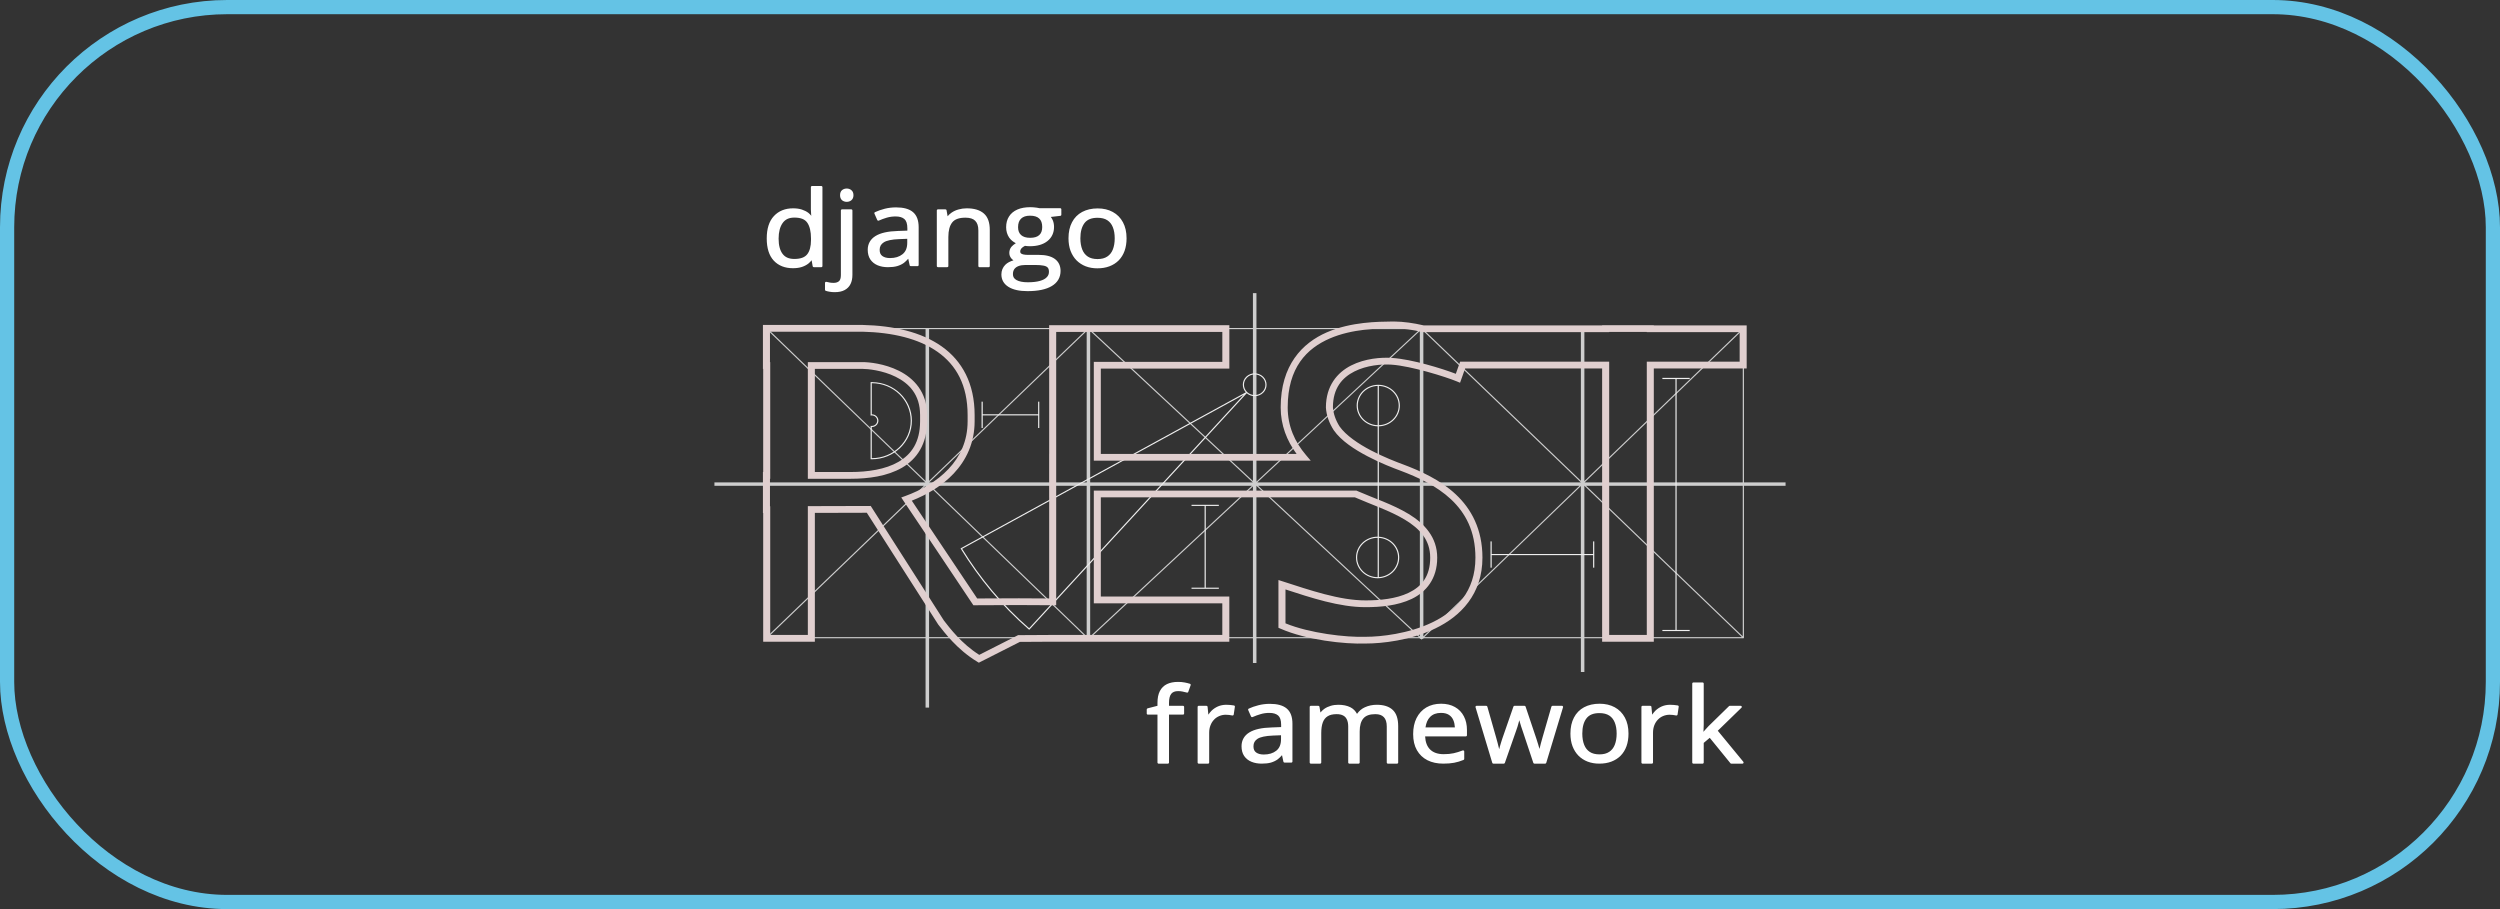
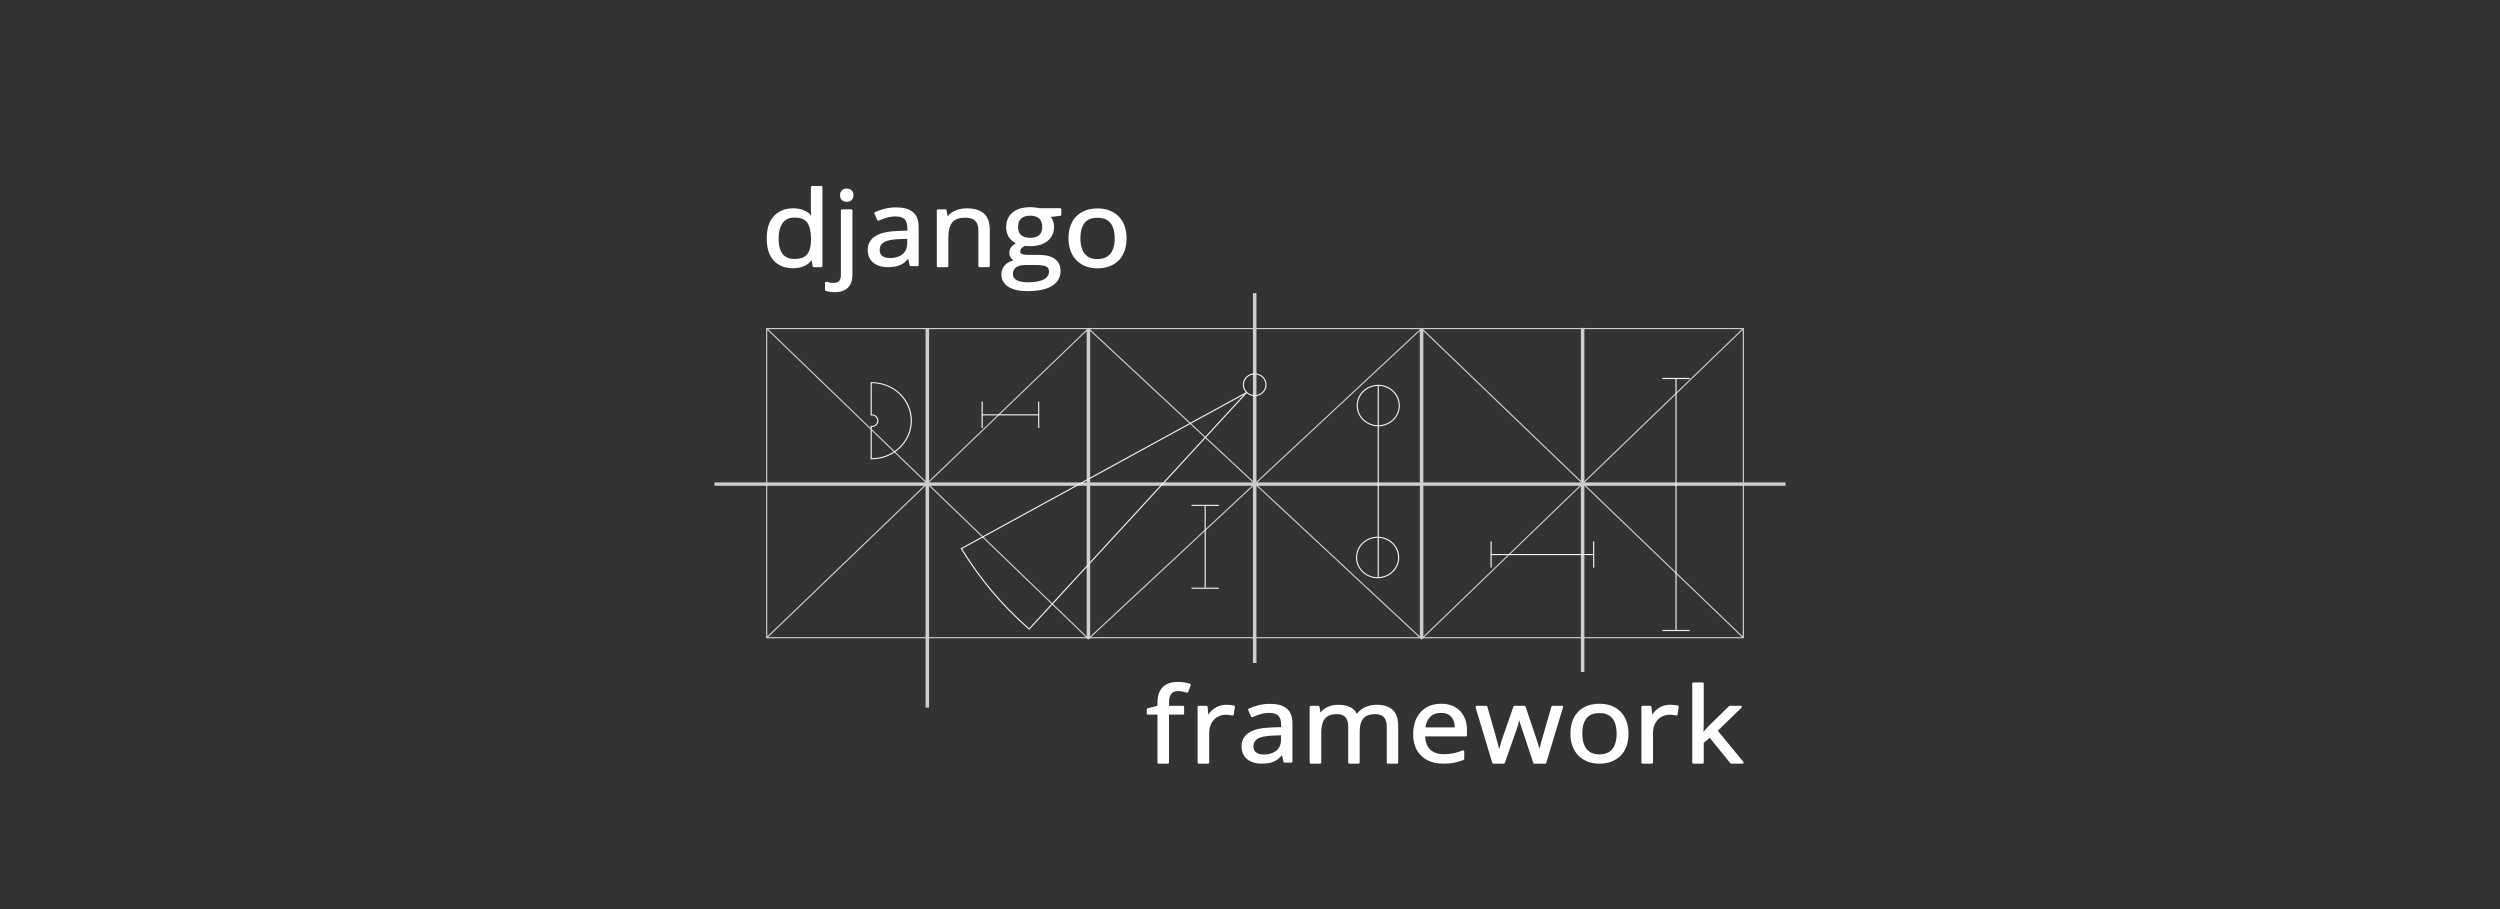
<svg xmlns="http://www.w3.org/2000/svg" width="88" height="32" viewBox="0 0 88 32" fill="none">
  <rect x="0" y="0" width="88" height="32" fill="#333333" stroke="none" />
-   <rect x="0.25" y="0.25" width="87.5" height="31.5" rx="7.75" stroke="#64C3E5" stroke-width="0.5" />
  <path d="M44.103 10.319V11.546H38.321L38.313 11.537L38.305 11.546H26.988C26.983 11.546 26.977 11.548 26.973 11.551C26.97 11.555 26.967 11.56 26.967 11.565V16.981H25.148V17.1H26.967V22.448C26.967 22.453 26.97 22.458 26.973 22.462C26.977 22.465 26.983 22.468 26.988 22.468H32.58V24.908H32.704V22.468H38.251V22.488H38.284L38.313 22.515L38.343 22.488H38.375V22.468H44.103V23.338H44.227V22.468H49.979V22.488H50.011L50.041 22.515L50.07 22.488H50.103V22.468H55.647V23.655H55.77V22.468H61.366C61.372 22.468 61.377 22.465 61.381 22.462C61.385 22.458 61.387 22.453 61.387 22.448V17.1H62.852V16.981H61.387V11.565C61.387 11.56 61.385 11.555 61.381 11.551C61.377 11.548 61.372 11.546 61.366 11.546H55.77V11.542H55.647V11.546H50.05L50.041 11.537L50.033 11.546H44.227V10.319H44.103ZM27.038 11.585H32.58V16.931L27.038 11.585ZM32.704 11.585H38.251V11.597L32.704 16.927V11.585ZM38.375 11.585H44.103V16.93L38.375 11.595V11.585ZM44.227 11.585H49.979V11.595L44.227 16.953V11.585ZM50.103 11.585H55.647V16.924L50.103 11.597V11.585ZM55.77 11.585H61.316L55.77 16.934V11.585ZM27.008 11.613L32.574 16.981H27.008V11.613ZM61.345 11.613V16.981H55.779L61.345 11.613ZM38.374 11.65L44.098 16.981H38.374V11.65ZM49.978 11.65V16.981H44.255L49.978 11.65ZM38.251 11.653V16.981H32.706L38.251 11.653ZM50.102 11.653L55.646 16.98V16.981H50.102V11.653ZM27.008 17.1H32.523L27.008 22.4V17.1ZM32.755 17.1H38.251V22.4L32.755 17.1ZM38.374 17.1H44.068L38.374 22.402V17.1ZM44.285 17.1H49.979V22.402L44.285 17.1ZM50.103 17.1H55.598L50.103 22.4V17.1ZM55.77 17.1H55.771L61.316 22.428H55.77L55.77 17.1ZM55.83 17.1H61.345V22.4L55.83 17.1ZM44.226 17.1L49.947 22.428H44.226V17.1ZM32.58 17.102V22.428H27.038L32.58 17.102ZM32.703 17.106L38.222 22.428H32.703V17.106ZM55.646 17.109V22.428H50.132L55.646 17.109ZM44.103 17.123V22.428H38.406L44.103 17.123Z" fill="#CECECE" />
  <path d="M44.165 13.141C44.058 13.141 43.951 13.18 43.869 13.258C43.712 13.41 43.707 13.652 43.853 13.81L33.811 19.304L33.821 19.321C34.462 20.362 35.244 21.317 36.213 22.157L36.228 22.17L36.242 22.155L43.885 13.842C44.049 13.985 44.303 13.98 44.461 13.828C44.624 13.671 44.624 13.416 44.461 13.259C44.38 13.18 44.272 13.141 44.165 13.141ZM44.165 13.18C44.262 13.18 44.358 13.216 44.432 13.287C44.579 13.428 44.579 13.658 44.432 13.8C44.285 13.942 44.046 13.942 43.899 13.8C43.751 13.658 43.751 13.428 43.899 13.287C43.972 13.216 44.069 13.18 44.165 13.18ZM58.516 13.302V13.342H58.976V22.173H58.516V22.213H59.477V22.173H59.017V13.342H59.477V13.302H58.516ZM30.707 13.448L30.687 13.449H30.686C30.679 13.45 30.672 13.45 30.665 13.45L30.645 13.451V14.627L30.668 14.625C30.674 14.624 30.681 14.624 30.687 14.623C30.793 14.624 30.878 14.706 30.878 14.808C30.878 14.91 30.793 14.992 30.687 14.992C30.681 14.992 30.674 14.992 30.668 14.992L30.645 14.989V16.165L30.665 16.166C30.672 16.166 30.679 16.166 30.686 16.167H30.687C31.466 16.167 32.099 15.558 32.099 14.808C32.099 14.065 31.477 13.462 30.707 13.451L30.707 13.448ZM30.687 13.489C31.444 13.489 32.057 14.079 32.057 14.808C32.057 15.537 31.444 16.127 30.687 16.127C30.687 16.127 30.687 16.127 30.687 16.127L30.687 15.032C30.815 15.032 30.92 14.931 30.92 14.808C30.92 14.684 30.815 14.584 30.687 14.584V13.489C30.687 13.489 30.687 13.489 30.687 13.489ZM48.494 13.544V13.545C48.083 13.555 47.754 13.878 47.754 14.276C47.754 14.673 48.083 14.996 48.494 15.007V18.891C48.493 18.891 48.492 18.891 48.492 18.891C48.072 18.891 47.731 19.219 47.731 19.623C47.731 20.027 48.072 20.355 48.492 20.355C48.912 20.355 49.253 20.027 49.253 19.623C49.253 19.233 48.935 18.915 48.535 18.893V15.007C48.945 14.996 49.275 14.673 49.275 14.276C49.275 13.878 48.945 13.555 48.535 13.545V13.544L48.494 13.544ZM48.494 13.584V14.967C48.106 14.957 47.795 14.652 47.795 14.276C47.795 13.9 48.106 13.595 48.494 13.584ZM48.535 13.584C48.923 13.595 49.234 13.9 49.234 14.276C49.234 14.652 48.923 14.957 48.535 14.967V13.584ZM43.78 13.896L36.225 22.113C35.272 21.284 34.501 20.343 33.868 19.318L43.78 13.896ZM34.551 14.139V15.065H34.593V14.622H36.542V15.065H36.583V14.139H36.542V14.582H34.593V14.139H34.551ZM41.942 17.77V17.809H42.402V20.686H41.942V20.726H42.903V20.686H42.443V17.809H42.903V17.77H41.942ZM48.492 18.931C48.492 18.931 48.493 18.931 48.494 18.931V20.316C48.493 20.316 48.492 20.316 48.492 20.316C48.094 20.316 47.772 20.006 47.772 19.623C47.772 19.241 48.094 18.931 48.492 18.931ZM48.535 18.933C48.912 18.954 49.211 19.255 49.211 19.623C49.211 19.992 48.912 20.292 48.535 20.314V18.933ZM52.466 19.057V19.983H52.508V19.54H56.077V19.983H56.118V19.057H56.077V19.5H52.508V19.057H52.466Z" fill="#EFEFEF" />
-   <path d="M49.067 11.318C49.037 11.317 49.008 11.317 48.979 11.318C48.529 11.325 47.565 11.323 46.702 11.699C45.839 12.075 45.08 12.854 45.08 14.341C45.08 14.97 45.298 15.513 45.64 15.978H38.749V12.975H43.273V11.446H36.93V12.975H36.931V15.978H36.93V17.507H36.931V21.066L35.868 21.06L34.397 21.066L32.095 17.624C32.635 17.41 33.163 17.102 33.569 16.67C34.011 16.201 34.307 15.587 34.307 14.828V14.61C34.307 13.499 33.867 12.703 33.149 12.194C32.432 11.687 31.45 11.462 30.359 11.438H26.855V12.984H26.864V16.615H26.855V18.058H26.864V22.588H28.683V18.054L30.512 18.049L33.023 21.98L33.026 21.984C33.239 22.255 33.681 22.857 34.395 23.29L34.455 23.327L35.899 22.595L37.055 22.588H43.272V20.999H38.749V17.507H47.693C47.697 17.509 47.699 17.51 47.703 17.511C48.257 17.755 48.929 17.976 49.453 18.294C49.977 18.611 50.343 19.005 50.343 19.629C50.343 20.302 50.027 20.654 49.583 20.867C49.139 21.081 48.558 21.134 48.08 21.134H48.079C47.162 21.14 46.084 20.765 45.164 20.469L45.001 20.417V22.098L45.073 22.129C45.977 22.526 47.315 22.68 48.082 22.652C48.632 22.652 49.637 22.549 50.524 22.121C51.412 21.694 52.182 20.919 52.182 19.629C52.182 18.632 51.792 17.916 51.246 17.404C50.7 16.892 50.004 16.578 49.383 16.345L49.382 16.345C49.147 16.258 48.7 16.086 48.256 15.853C47.812 15.621 47.373 15.323 47.154 15.012C47.018 14.799 46.934 14.562 46.919 14.337C46.92 13.657 47.249 13.291 47.676 13.075C48.103 12.858 48.635 12.812 48.983 12.836C49.682 12.884 50.886 13.264 51.272 13.422L51.394 13.473L51.573 12.969H56.395V22.588H58.214V12.969H61.483V11.453H58.214V11.447H56.395V11.453H50.111C49.762 11.372 49.411 11.32 49.067 11.317L49.067 11.318ZM49.065 11.556C49.391 11.559 49.73 11.608 50.071 11.688L50.085 11.691H56.643V11.685H57.967V11.691H61.236V12.731H57.967V22.35H56.643V12.731H51.396L51.245 13.158C50.759 12.973 49.715 12.648 49.001 12.599C48.615 12.572 48.049 12.617 47.561 12.864C47.073 13.111 46.672 13.581 46.672 14.341V14.345L46.672 14.348C46.689 14.621 46.788 14.895 46.946 15.14L46.947 15.142L46.948 15.144C47.21 15.517 47.677 15.821 48.138 16.062C48.598 16.304 49.055 16.479 49.294 16.567C49.903 16.796 50.567 17.1 51.074 17.575C51.58 18.05 51.935 18.691 51.935 19.63C51.935 20.829 51.248 21.506 50.414 21.909C49.579 22.311 48.596 22.415 48.08 22.415H48.078L48.075 22.415C47.376 22.441 46.092 22.288 45.249 21.941V20.748C46.13 21.034 47.151 21.378 48.081 21.372C48.577 21.372 49.189 21.323 49.694 21.081C50.199 20.838 50.59 20.378 50.59 19.63C50.59 18.913 50.145 18.432 49.585 18.092C49.025 17.752 48.342 17.531 47.806 17.295C47.797 17.291 47.786 17.286 47.773 17.28L47.749 17.269H38.502V21.237H43.025V22.35H37.054L35.837 22.357L34.469 23.051C33.841 22.652 33.44 22.117 33.227 21.845L30.65 17.81L28.436 17.816V22.35H27.112V17.82H27.103V16.853H27.112V12.746H27.103V11.676H30.353C31.412 11.699 32.344 11.92 33.003 12.386C33.662 12.852 34.06 13.559 34.06 14.61V14.828C34.06 15.528 33.794 16.077 33.386 16.51C32.978 16.943 32.427 17.256 31.866 17.46L31.724 17.512C32.574 18.774 33.417 20.04 34.263 21.305L35.868 21.298L37.178 21.305V17.269H37.178V16.216H37.178V12.737H37.178V11.684H43.026V12.737H38.502V16.216H46.139L45.974 16.022C45.573 15.552 45.327 15 45.327 14.341C45.327 12.93 46.005 12.264 46.804 11.916C47.603 11.568 48.528 11.563 48.983 11.556C49.01 11.556 49.037 11.555 49.065 11.556ZM28.436 12.746V16.853H29.937C30.568 16.853 31.232 16.764 31.752 16.463C32.272 16.161 32.634 15.634 32.634 14.828V14.61C32.634 13.794 32.158 13.309 31.644 13.053C31.13 12.796 30.582 12.746 30.356 12.746L28.436 12.746ZM28.683 12.984H30.356C30.54 12.984 31.07 13.034 31.53 13.264C31.991 13.493 32.387 13.881 32.387 14.61V14.828C32.387 15.568 32.081 15.993 31.624 16.259C31.166 16.524 30.543 16.615 29.937 16.615H28.683L28.683 12.984Z" fill="#E0CFCF" />
  <path d="M28.584 6.547C28.574 6.547 28.563 6.551 28.555 6.559C28.548 6.566 28.543 6.576 28.543 6.587V7.371C28.543 7.413 28.546 7.466 28.551 7.531C28.553 7.558 28.556 7.574 28.558 7.596C28.526 7.561 28.496 7.523 28.456 7.493C28.39 7.444 28.313 7.405 28.225 7.376C28.135 7.347 28.032 7.333 27.916 7.333C27.639 7.333 27.41 7.424 27.242 7.605C27.072 7.786 26.989 8.051 26.989 8.394C26.989 8.733 27.07 8.996 27.236 9.174C27.236 9.174 27.236 9.174 27.236 9.174C27.402 9.352 27.631 9.441 27.91 9.441C28.029 9.441 28.133 9.427 28.223 9.398C28.223 9.398 28.224 9.398 28.224 9.398C28.313 9.368 28.391 9.328 28.456 9.277C28.502 9.242 28.535 9.201 28.569 9.16L28.606 9.372C28.608 9.382 28.613 9.39 28.62 9.396C28.628 9.402 28.637 9.405 28.647 9.405H28.908C28.919 9.405 28.93 9.401 28.937 9.394C28.945 9.386 28.95 9.376 28.95 9.366V6.587C28.95 6.576 28.945 6.566 28.937 6.559C28.93 6.551 28.919 6.547 28.908 6.547L28.584 6.547ZM29.806 6.636C29.742 6.636 29.684 6.656 29.638 6.694C29.591 6.735 29.57 6.797 29.57 6.871C29.57 6.943 29.591 7.005 29.638 7.046C29.638 7.046 29.638 7.047 29.638 7.047C29.684 7.085 29.742 7.105 29.806 7.105C29.868 7.105 29.925 7.085 29.97 7.047C30.019 7.006 30.042 6.944 30.042 6.871C30.042 6.797 30.019 6.734 29.969 6.694C29.924 6.656 29.868 6.636 29.806 6.636ZM36.269 7.293C36.093 7.293 35.941 7.319 35.813 7.375C35.686 7.43 35.586 7.512 35.518 7.619C35.45 7.725 35.416 7.852 35.416 7.999C35.416 8.137 35.453 8.262 35.526 8.369C35.527 8.369 35.527 8.369 35.527 8.369C35.587 8.454 35.667 8.514 35.757 8.56C35.693 8.601 35.638 8.644 35.6 8.69C35.6 8.69 35.601 8.69 35.6 8.69C35.552 8.751 35.528 8.823 35.528 8.902C35.528 8.972 35.55 9.037 35.595 9.091C35.595 9.091 35.595 9.091 35.595 9.092C35.619 9.119 35.645 9.143 35.674 9.164C35.56 9.198 35.46 9.246 35.387 9.32C35.387 9.32 35.387 9.32 35.386 9.32C35.295 9.414 35.249 9.53 35.249 9.661C35.249 9.845 35.334 9.995 35.495 10.096C35.495 10.096 35.495 10.096 35.495 10.096C35.657 10.199 35.882 10.248 36.167 10.248C36.536 10.248 36.821 10.19 37.024 10.068C37.226 9.947 37.332 9.764 37.332 9.536C37.332 9.356 37.263 9.21 37.128 9.113C36.995 9.017 36.807 8.972 36.569 8.972H36.193C36.127 8.972 36.072 8.967 36.028 8.958C35.985 8.949 35.955 8.934 35.936 8.918C35.92 8.903 35.912 8.886 35.912 8.856C35.912 8.813 35.925 8.778 35.952 8.745C35.979 8.713 36.023 8.682 36.078 8.654C36.136 8.662 36.193 8.667 36.249 8.667C36.508 8.667 36.717 8.608 36.87 8.486C36.87 8.486 36.87 8.486 36.87 8.486C37.023 8.364 37.102 8.194 37.102 7.99C37.102 7.906 37.088 7.828 37.06 7.758C37.041 7.711 37.015 7.674 36.989 7.636L37.322 7.598C37.333 7.597 37.342 7.593 37.349 7.585C37.355 7.578 37.359 7.569 37.359 7.559V7.368C37.359 7.358 37.355 7.347 37.347 7.34C37.339 7.333 37.329 7.328 37.318 7.328H36.588C36.562 7.321 36.533 7.316 36.499 7.311C36.463 7.305 36.425 7.301 36.385 7.298C36.346 7.295 36.307 7.293 36.269 7.293ZM31.543 7.3C31.402 7.3 31.267 7.316 31.139 7.349C31.012 7.382 30.899 7.422 30.8 7.468C30.79 7.473 30.783 7.48 30.779 7.49C30.776 7.499 30.776 7.51 30.78 7.519L30.879 7.744C30.881 7.749 30.885 7.754 30.889 7.757C30.892 7.761 30.897 7.764 30.902 7.766C30.907 7.768 30.913 7.769 30.919 7.769C30.924 7.768 30.93 7.767 30.934 7.765C31.024 7.725 31.118 7.691 31.218 7.661C31.315 7.633 31.418 7.619 31.526 7.619C31.663 7.619 31.764 7.65 31.834 7.71C31.9 7.767 31.939 7.873 31.939 8.036V8.118L31.61 8.13C31.26 8.14 30.996 8.197 30.817 8.308C30.638 8.419 30.544 8.585 30.544 8.792C30.544 8.927 30.575 9.042 30.637 9.135C30.637 9.135 30.637 9.135 30.637 9.135C30.7 9.226 30.786 9.294 30.893 9.339C30.893 9.339 30.893 9.339 30.893 9.339C31 9.383 31.122 9.405 31.256 9.405C31.383 9.405 31.49 9.393 31.58 9.367C31.58 9.367 31.58 9.367 31.58 9.367C31.67 9.341 31.75 9.303 31.82 9.252C31.82 9.252 31.82 9.252 31.82 9.252C31.872 9.212 31.921 9.16 31.97 9.107L32.02 9.337C32.021 9.346 32.026 9.354 32.034 9.36C32.041 9.366 32.05 9.369 32.06 9.369H32.296C32.307 9.369 32.317 9.365 32.325 9.357C32.333 9.35 32.337 9.34 32.337 9.329V7.999C32.337 7.762 32.273 7.581 32.138 7.467C32.004 7.353 31.804 7.3 31.543 7.3ZM34.029 7.333C33.929 7.333 33.834 7.346 33.743 7.372C33.651 7.397 33.569 7.434 33.495 7.485C33.441 7.52 33.396 7.565 33.356 7.613L33.319 7.402C33.318 7.392 33.312 7.384 33.305 7.378C33.298 7.372 33.288 7.369 33.278 7.369H33.017C33.006 7.369 32.996 7.373 32.988 7.38C32.98 7.388 32.976 7.398 32.976 7.408V9.366C32.976 9.376 32.98 9.386 32.988 9.394C32.996 9.401 33.006 9.405 33.017 9.406H33.341C33.352 9.405 33.362 9.401 33.37 9.394C33.378 9.386 33.382 9.376 33.382 9.366V8.341C33.382 8.112 33.429 7.943 33.518 7.83C33.604 7.72 33.755 7.662 33.984 7.662C34.145 7.662 34.256 7.7 34.327 7.771C34.327 7.771 34.327 7.772 34.327 7.772C34.399 7.843 34.438 7.953 34.438 8.11V9.366C34.438 9.376 34.443 9.386 34.45 9.394C34.458 9.401 34.469 9.406 34.48 9.406H34.799C34.81 9.406 34.821 9.401 34.828 9.394C34.836 9.386 34.84 9.376 34.84 9.366V8.091C34.84 7.833 34.773 7.638 34.632 7.515C34.492 7.392 34.289 7.333 34.029 7.333ZM38.639 7.336C38.43 7.336 38.246 7.378 38.091 7.461C37.937 7.544 37.817 7.665 37.735 7.823C37.652 7.979 37.611 8.168 37.611 8.387C37.611 8.551 37.635 8.7 37.684 8.831C37.684 8.831 37.684 8.831 37.684 8.831C37.734 8.962 37.804 9.073 37.894 9.165C37.894 9.165 37.894 9.165 37.894 9.165C37.985 9.255 38.093 9.326 38.216 9.374C38.216 9.374 38.217 9.374 38.217 9.374C38.341 9.422 38.478 9.445 38.626 9.445C38.783 9.445 38.926 9.422 39.052 9.374C39.052 9.374 39.052 9.374 39.052 9.374C39.179 9.326 39.289 9.256 39.379 9.165C39.469 9.073 39.538 8.961 39.585 8.831C39.632 8.699 39.655 8.551 39.655 8.387C39.655 8.169 39.613 7.981 39.528 7.824C39.444 7.667 39.324 7.545 39.17 7.461C39.018 7.378 38.84 7.336 38.639 7.336ZM29.64 7.369C29.629 7.369 29.619 7.373 29.611 7.38C29.604 7.388 29.599 7.398 29.599 7.408V9.682C29.599 9.795 29.573 9.864 29.532 9.898C29.485 9.937 29.425 9.957 29.344 9.957C29.294 9.957 29.25 9.953 29.211 9.947C29.21 9.946 29.21 9.946 29.21 9.946C29.17 9.941 29.131 9.932 29.093 9.921C29.087 9.919 29.08 9.919 29.074 9.92C29.067 9.921 29.061 9.923 29.056 9.927C29.051 9.931 29.047 9.935 29.044 9.941C29.041 9.946 29.04 9.953 29.04 9.959V10.2C29.04 10.208 29.042 10.216 29.047 10.223C29.052 10.23 29.059 10.235 29.067 10.237C29.106 10.25 29.151 10.261 29.202 10.269C29.255 10.279 29.315 10.284 29.383 10.284C29.52 10.284 29.637 10.261 29.73 10.211C29.823 10.162 29.894 10.09 29.939 9.997C29.984 9.906 30.005 9.798 30.005 9.675V7.408C30.005 7.398 30.001 7.388 29.993 7.38C29.985 7.373 29.975 7.369 29.964 7.369L29.64 7.369ZM36.257 7.592C36.405 7.592 36.51 7.626 36.579 7.691C36.579 7.691 36.58 7.691 36.58 7.692C36.649 7.755 36.686 7.852 36.686 7.991C36.686 8.121 36.65 8.213 36.581 8.275C36.513 8.338 36.409 8.371 36.261 8.371C36.118 8.371 36.015 8.338 35.944 8.275C35.873 8.212 35.836 8.122 35.836 7.997C35.836 7.858 35.873 7.761 35.943 7.695C36.014 7.627 36.116 7.592 36.257 7.592ZM27.961 7.659C28.191 7.659 28.337 7.721 28.417 7.841C28.417 7.841 28.418 7.841 28.418 7.841C28.502 7.965 28.547 8.148 28.547 8.392V8.446C28.547 8.675 28.5 8.843 28.413 8.952C28.328 9.059 28.182 9.115 27.961 9.115C27.77 9.115 27.637 9.056 27.546 8.935C27.455 8.814 27.407 8.637 27.407 8.401C27.407 8.165 27.456 7.983 27.548 7.852C27.548 7.852 27.548 7.852 27.548 7.852C27.64 7.722 27.772 7.659 27.961 7.659ZM38.632 7.666C38.776 7.666 38.891 7.695 38.977 7.752C39.065 7.809 39.129 7.89 39.172 7.998C39.172 7.998 39.172 7.998 39.172 7.998C39.215 8.105 39.238 8.235 39.238 8.387C39.238 8.541 39.215 8.672 39.172 8.782C39.129 8.891 39.064 8.973 38.975 9.031C38.975 9.031 38.975 9.031 38.975 9.031C38.888 9.089 38.776 9.119 38.633 9.119C38.49 9.119 38.377 9.089 38.29 9.031C38.203 8.973 38.138 8.891 38.095 8.782C38.052 8.672 38.029 8.541 38.029 8.387C38.029 8.155 38.08 7.977 38.175 7.852C38.175 7.852 38.175 7.851 38.175 7.851C38.271 7.728 38.418 7.666 38.632 7.666ZM31.935 8.406V8.545C31.935 8.73 31.879 8.86 31.768 8.949C31.655 9.039 31.511 9.084 31.328 9.084C31.213 9.084 31.124 9.059 31.059 9.012C30.996 8.966 30.964 8.899 30.964 8.795C30.964 8.677 31.01 8.594 31.11 8.53C31.207 8.467 31.389 8.426 31.652 8.417C31.652 8.417 31.652 8.417 31.652 8.417L31.935 8.406ZM36.087 9.328H36.458C36.565 9.328 36.655 9.335 36.727 9.349C36.727 9.349 36.727 9.349 36.727 9.349C36.797 9.361 36.845 9.384 36.876 9.415C36.906 9.447 36.923 9.495 36.923 9.567C36.923 9.642 36.899 9.704 36.847 9.758C36.847 9.758 36.846 9.758 36.846 9.758C36.796 9.813 36.716 9.857 36.604 9.888C36.604 9.888 36.604 9.888 36.604 9.888C36.494 9.92 36.351 9.936 36.177 9.936C36.001 9.936 35.869 9.908 35.781 9.858C35.781 9.858 35.781 9.858 35.781 9.858C35.693 9.808 35.655 9.745 35.655 9.651C35.655 9.577 35.672 9.519 35.704 9.473C35.738 9.426 35.786 9.391 35.851 9.366C35.917 9.341 35.995 9.328 36.087 9.328ZM41.467 24.003C41.316 24.003 41.186 24.028 41.078 24.08C40.968 24.133 40.884 24.216 40.827 24.326C40.77 24.436 40.743 24.576 40.743 24.744V24.844L40.395 24.934C40.386 24.937 40.379 24.942 40.373 24.949C40.368 24.956 40.365 24.964 40.365 24.973V25.116C40.365 25.126 40.369 25.136 40.377 25.144C40.385 25.151 40.395 25.155 40.406 25.155H40.743V26.841C40.743 26.852 40.747 26.862 40.755 26.869C40.763 26.877 40.773 26.881 40.784 26.881H41.108C41.119 26.881 41.129 26.877 41.137 26.869C41.145 26.862 41.149 26.852 41.149 26.841V25.155H41.64C41.651 25.155 41.662 25.151 41.669 25.144C41.677 25.136 41.681 25.126 41.681 25.116V24.884C41.681 24.873 41.677 24.863 41.669 24.855C41.662 24.848 41.651 24.844 41.64 24.844H41.149V24.741C41.149 24.59 41.178 24.484 41.228 24.422C41.279 24.359 41.356 24.327 41.471 24.327C41.525 24.327 41.578 24.332 41.629 24.343C41.63 24.343 41.63 24.344 41.63 24.344C41.685 24.354 41.734 24.366 41.776 24.378C41.786 24.381 41.797 24.381 41.807 24.376C41.817 24.371 41.824 24.363 41.827 24.354L41.911 24.119C41.913 24.114 41.914 24.109 41.913 24.104C41.913 24.099 41.912 24.094 41.909 24.089C41.907 24.084 41.903 24.08 41.899 24.077C41.895 24.073 41.891 24.071 41.885 24.069C41.831 24.052 41.769 24.036 41.699 24.023C41.628 24.009 41.551 24.003 41.467 24.003ZM59.608 24.022C59.597 24.022 59.586 24.026 59.579 24.034C59.571 24.041 59.567 24.051 59.567 24.062V26.841C59.567 26.852 59.571 26.862 59.579 26.869C59.586 26.877 59.597 26.881 59.608 26.881H59.93C59.941 26.881 59.951 26.877 59.959 26.869C59.967 26.862 59.971 26.852 59.971 26.841V26.15L60.183 25.971L60.911 26.866C60.915 26.87 60.92 26.874 60.925 26.877C60.931 26.879 60.937 26.881 60.944 26.881H61.333C61.341 26.881 61.349 26.879 61.355 26.875C61.362 26.871 61.367 26.865 61.371 26.858C61.374 26.852 61.375 26.844 61.374 26.837C61.374 26.829 61.371 26.822 61.366 26.816L60.466 25.722L61.3 24.911C61.306 24.906 61.31 24.899 61.312 24.891C61.313 24.883 61.312 24.875 61.309 24.868C61.306 24.861 61.301 24.855 61.294 24.851C61.287 24.846 61.279 24.844 61.271 24.844H60.891C60.885 24.844 60.88 24.845 60.875 24.847C60.87 24.849 60.865 24.852 60.861 24.856L60.152 25.549C60.151 25.549 60.151 25.549 60.151 25.549C60.114 25.587 60.069 25.636 60.015 25.697C60.015 25.698 60.015 25.698 60.015 25.698C59.991 25.726 59.979 25.739 59.961 25.76C59.962 25.734 59.963 25.712 59.965 25.682C59.965 25.682 59.965 25.682 59.965 25.682C59.969 25.613 59.971 25.554 59.971 25.505V24.062C59.971 24.051 59.966 24.041 59.959 24.034C59.951 24.026 59.94 24.022 59.929 24.022L59.608 24.022ZM50.726 24.771C50.529 24.771 50.354 24.815 50.206 24.902C50.206 24.902 50.206 24.902 50.206 24.902C50.058 24.99 49.943 25.116 49.862 25.276C49.862 25.276 49.862 25.276 49.862 25.276C49.782 25.436 49.743 25.625 49.743 25.84C49.743 26.061 49.786 26.25 49.875 26.406C49.963 26.561 50.088 26.68 50.247 26.761C50.247 26.761 50.247 26.761 50.247 26.761C50.407 26.841 50.593 26.88 50.804 26.88C50.95 26.88 51.078 26.87 51.187 26.849C51.296 26.828 51.406 26.795 51.516 26.75C51.524 26.747 51.53 26.742 51.535 26.735C51.539 26.729 51.541 26.721 51.541 26.713V26.453C51.541 26.446 51.54 26.44 51.537 26.434C51.533 26.428 51.529 26.423 51.523 26.42C51.518 26.416 51.511 26.414 51.504 26.413C51.498 26.413 51.491 26.413 51.485 26.416C51.375 26.459 51.269 26.492 51.167 26.514C51.067 26.536 50.951 26.547 50.818 26.547C50.606 26.547 50.449 26.49 50.337 26.379C50.232 26.274 50.175 26.122 50.164 25.921H51.596C51.607 25.921 51.617 25.917 51.625 25.909C51.633 25.902 51.637 25.892 51.637 25.881V25.697C51.637 25.515 51.602 25.353 51.529 25.215C51.457 25.075 51.352 24.965 51.215 24.888C51.078 24.81 50.914 24.771 50.726 24.771ZM56.307 24.771C56.097 24.771 55.914 24.813 55.758 24.896C55.605 24.979 55.485 25.1 55.403 25.258C55.32 25.415 55.279 25.603 55.279 25.822C55.279 25.987 55.303 26.135 55.352 26.266C55.352 26.266 55.352 26.266 55.352 26.266C55.402 26.397 55.472 26.508 55.562 26.6C55.562 26.6 55.562 26.6 55.562 26.6C55.653 26.691 55.761 26.761 55.884 26.809C55.884 26.809 55.885 26.809 55.885 26.809C56.01 26.857 56.146 26.88 56.294 26.88C56.451 26.88 56.594 26.857 56.72 26.809C56.72 26.809 56.72 26.809 56.72 26.809C56.847 26.761 56.957 26.691 57.047 26.6C57.137 26.508 57.206 26.396 57.253 26.266C57.3 26.134 57.323 25.987 57.323 25.822C57.323 25.604 57.281 25.416 57.196 25.259C57.112 25.102 56.992 24.98 56.839 24.896C56.686 24.813 56.508 24.771 56.307 24.771ZM44.7 24.775C44.559 24.775 44.424 24.792 44.296 24.825C44.169 24.857 44.056 24.897 43.957 24.943C43.947 24.948 43.94 24.956 43.936 24.965C43.933 24.975 43.933 24.985 43.937 24.995L44.036 25.22C44.039 25.225 44.042 25.229 44.046 25.233C44.05 25.236 44.054 25.239 44.059 25.241C44.065 25.243 44.07 25.244 44.076 25.244C44.081 25.244 44.087 25.242 44.092 25.24C44.181 25.201 44.275 25.166 44.375 25.137C44.472 25.108 44.575 25.094 44.683 25.094C44.82 25.094 44.921 25.126 44.991 25.186C45.057 25.243 45.096 25.348 45.096 25.511V25.593L44.767 25.606L44.767 25.606C44.417 25.615 44.153 25.672 43.974 25.783C43.795 25.894 43.702 26.061 43.702 26.267C43.702 26.402 43.732 26.518 43.794 26.61C43.794 26.61 43.794 26.61 43.794 26.61C43.857 26.701 43.943 26.77 44.05 26.814C44.05 26.814 44.05 26.814 44.05 26.814C44.157 26.858 44.279 26.88 44.414 26.88C44.54 26.88 44.647 26.868 44.737 26.843C44.737 26.843 44.737 26.843 44.737 26.843C44.827 26.816 44.907 26.778 44.977 26.727C44.977 26.727 44.977 26.727 44.977 26.727C45.029 26.688 45.078 26.635 45.127 26.582L45.176 26.813C45.178 26.822 45.184 26.829 45.191 26.835C45.198 26.841 45.207 26.844 45.217 26.844H45.453C45.464 26.844 45.474 26.84 45.482 26.833C45.49 26.825 45.494 26.815 45.494 26.805V25.474C45.494 25.237 45.43 25.056 45.295 24.942C45.161 24.828 44.961 24.775 44.7 24.775ZM43.168 24.808C43.061 24.808 42.963 24.827 42.874 24.865C42.874 24.865 42.874 24.865 42.874 24.865C42.788 24.903 42.711 24.954 42.645 25.018C42.645 25.018 42.645 25.018 42.645 25.018C42.602 25.059 42.569 25.109 42.534 25.156L42.507 24.88C42.506 24.87 42.501 24.861 42.493 24.854C42.486 24.848 42.476 24.844 42.466 24.844H42.197C42.186 24.844 42.175 24.848 42.168 24.855C42.16 24.863 42.156 24.873 42.156 24.884V26.841C42.156 26.852 42.16 26.862 42.168 26.869C42.175 26.877 42.186 26.881 42.197 26.881H42.522C42.533 26.881 42.544 26.877 42.551 26.869C42.559 26.862 42.563 26.852 42.563 26.841V25.791C42.563 25.694 42.579 25.607 42.61 25.53C42.61 25.53 42.61 25.53 42.61 25.53C42.641 25.451 42.682 25.385 42.736 25.331C42.736 25.33 42.736 25.33 42.736 25.33C42.789 25.274 42.851 25.233 42.921 25.204C42.921 25.204 42.921 25.204 42.921 25.204C42.992 25.174 43.068 25.159 43.148 25.159C43.184 25.159 43.223 25.161 43.264 25.166C43.306 25.171 43.343 25.177 43.376 25.185C43.382 25.186 43.388 25.186 43.393 25.185C43.399 25.184 43.404 25.182 43.409 25.179C43.414 25.176 43.418 25.172 43.421 25.167C43.424 25.162 43.426 25.157 43.427 25.152L43.468 24.877C43.469 24.867 43.467 24.856 43.461 24.848C43.455 24.84 43.446 24.834 43.435 24.832C43.397 24.825 43.354 24.819 43.306 24.815C43.258 24.811 43.212 24.808 43.168 24.808ZM47.108 24.808C47.013 24.808 46.923 24.82 46.838 24.846C46.754 24.871 46.676 24.908 46.608 24.957C46.559 24.992 46.518 25.035 46.48 25.081L46.445 24.877C46.443 24.868 46.438 24.859 46.431 24.853C46.423 24.847 46.414 24.844 46.404 24.844H46.143C46.132 24.844 46.121 24.848 46.114 24.855C46.106 24.863 46.101 24.873 46.101 24.884V26.841C46.101 26.852 46.106 26.862 46.114 26.869C46.121 26.877 46.132 26.881 46.143 26.881H46.466C46.477 26.881 46.488 26.877 46.495 26.869C46.503 26.862 46.508 26.852 46.508 26.841V25.805C46.508 25.655 46.526 25.53 46.562 25.431C46.562 25.431 46.562 25.431 46.562 25.431C46.598 25.332 46.655 25.26 46.733 25.212C46.81 25.163 46.915 25.138 47.051 25.138C47.146 25.138 47.221 25.155 47.279 25.186C47.279 25.186 47.279 25.186 47.279 25.186C47.338 25.217 47.38 25.261 47.409 25.325C47.41 25.325 47.41 25.325 47.41 25.325C47.44 25.389 47.457 25.471 47.457 25.573V26.841C47.457 26.852 47.461 26.862 47.469 26.869C47.476 26.877 47.487 26.881 47.498 26.881H47.819C47.83 26.881 47.841 26.877 47.849 26.869C47.856 26.862 47.861 26.852 47.861 26.841V25.746C47.861 25.539 47.906 25.387 47.992 25.287C48.076 25.189 48.211 25.138 48.41 25.138C48.549 25.138 48.646 25.174 48.711 25.244C48.711 25.244 48.711 25.244 48.712 25.244C48.778 25.313 48.814 25.421 48.814 25.573V26.841C48.814 26.852 48.818 26.862 48.826 26.869C48.834 26.877 48.844 26.881 48.855 26.881H49.175C49.186 26.881 49.196 26.877 49.204 26.869C49.212 26.862 49.216 26.852 49.216 26.841V25.559C49.216 25.304 49.155 25.111 49.024 24.989C48.895 24.867 48.705 24.808 48.463 24.808C48.312 24.808 48.172 24.837 48.044 24.896C48.044 24.896 48.044 24.896 48.044 24.896C48.044 24.896 48.044 24.896 48.044 24.896C47.929 24.947 47.838 25.028 47.767 25.128C47.713 25.029 47.638 24.948 47.534 24.896C47.418 24.837 47.275 24.808 47.108 24.808ZM58.791 24.808C58.684 24.808 58.586 24.827 58.497 24.865C58.497 24.865 58.497 24.865 58.497 24.865C58.411 24.903 58.334 24.954 58.268 25.018C58.268 25.018 58.268 25.018 58.268 25.018C58.225 25.059 58.191 25.109 58.157 25.156L58.13 24.88C58.129 24.87 58.124 24.861 58.116 24.854C58.109 24.848 58.099 24.844 58.089 24.844H57.819C57.809 24.844 57.798 24.848 57.79 24.855C57.782 24.863 57.778 24.873 57.778 24.884V26.841C57.778 26.852 57.782 26.862 57.79 26.869C57.798 26.877 57.809 26.881 57.819 26.881H58.145C58.156 26.881 58.166 26.877 58.174 26.869C58.182 26.862 58.186 26.852 58.186 26.841V25.791C58.186 25.694 58.202 25.607 58.232 25.53C58.232 25.53 58.232 25.53 58.232 25.53C58.263 25.451 58.305 25.385 58.358 25.331C58.358 25.33 58.358 25.33 58.359 25.33C58.412 25.274 58.473 25.233 58.543 25.204C58.543 25.204 58.544 25.204 58.543 25.204C58.615 25.174 58.691 25.159 58.771 25.159C58.807 25.159 58.846 25.161 58.887 25.166C58.928 25.171 58.966 25.177 58.999 25.185C59.005 25.186 59.01 25.186 59.016 25.185C59.022 25.184 59.027 25.182 59.032 25.179C59.037 25.176 59.041 25.172 59.044 25.167C59.047 25.162 59.049 25.157 59.05 25.152L59.091 24.877C59.092 24.867 59.09 24.856 59.084 24.848C59.078 24.84 59.068 24.834 59.058 24.832C59.02 24.825 58.977 24.819 58.928 24.815C58.881 24.811 58.834 24.808 58.791 24.808ZM51.978 24.844C51.972 24.844 51.966 24.845 51.96 24.848C51.954 24.851 51.949 24.855 51.945 24.86C51.942 24.865 51.939 24.87 51.938 24.876C51.937 24.883 51.937 24.889 51.939 24.895L52.528 26.852C52.53 26.86 52.535 26.868 52.542 26.873C52.55 26.878 52.558 26.881 52.567 26.881H52.932C52.941 26.881 52.949 26.878 52.956 26.873C52.963 26.869 52.968 26.862 52.971 26.854L53.368 25.72C53.387 25.671 53.404 25.622 53.418 25.573C53.418 25.573 53.418 25.573 53.418 25.573C53.432 25.524 53.445 25.478 53.457 25.434L53.457 25.433C53.466 25.403 53.473 25.377 53.48 25.351C53.487 25.377 53.494 25.403 53.502 25.433C53.502 25.433 53.502 25.434 53.503 25.434C53.516 25.477 53.529 25.522 53.544 25.57C53.544 25.57 53.544 25.571 53.544 25.571C53.56 25.617 53.576 25.665 53.593 25.714L53.973 26.853C53.976 26.861 53.981 26.868 53.988 26.873C53.995 26.878 54.003 26.881 54.012 26.881H54.388C54.397 26.881 54.406 26.878 54.413 26.873C54.42 26.868 54.425 26.86 54.428 26.852L55.019 24.895C55.021 24.889 55.021 24.883 55.02 24.877C55.019 24.87 55.016 24.865 55.012 24.86C55.008 24.855 55.003 24.851 54.998 24.848C54.992 24.845 54.986 24.844 54.979 24.844H54.65C54.641 24.844 54.632 24.847 54.625 24.852C54.618 24.857 54.612 24.865 54.61 24.873L54.298 25.954C54.298 25.954 54.298 25.953 54.298 25.954C54.277 26.027 54.257 26.101 54.237 26.172C54.237 26.172 54.237 26.172 54.237 26.173C54.22 26.242 54.204 26.305 54.19 26.363C54.174 26.305 54.157 26.245 54.138 26.184L54.137 26.183C54.119 26.121 54.1 26.061 54.081 26.004L53.7 24.871C53.698 24.863 53.692 24.857 53.685 24.852C53.678 24.847 53.67 24.844 53.661 24.844H53.312C53.303 24.844 53.295 24.847 53.288 24.851C53.281 24.856 53.276 24.863 53.273 24.871L52.879 26.005C52.879 26.005 52.879 26.005 52.879 26.005C52.865 26.047 52.85 26.093 52.836 26.141C52.821 26.188 52.808 26.235 52.794 26.283C52.794 26.283 52.794 26.283 52.794 26.284C52.786 26.316 52.779 26.345 52.771 26.375C52.77 26.371 52.77 26.369 52.769 26.364C52.756 26.302 52.74 26.236 52.72 26.167L52.72 26.166C52.702 26.096 52.682 26.025 52.662 25.954L52.354 24.873C52.351 24.865 52.346 24.857 52.339 24.852C52.332 24.847 52.323 24.844 52.314 24.844L51.978 24.844ZM50.722 25.094C50.839 25.094 50.93 25.117 51 25.162C51 25.162 51 25.162 51 25.162C51.071 25.207 51.123 25.268 51.158 25.351C51.158 25.352 51.158 25.352 51.158 25.352C51.19 25.424 51.206 25.509 51.212 25.604H50.177C50.201 25.448 50.252 25.324 50.339 25.237C50.434 25.141 50.558 25.094 50.722 25.094ZM56.299 25.101C56.444 25.101 56.558 25.131 56.645 25.187C56.733 25.244 56.797 25.325 56.84 25.433C56.84 25.433 56.84 25.433 56.84 25.433C56.883 25.54 56.906 25.67 56.906 25.822C56.906 25.976 56.883 26.107 56.84 26.217C56.797 26.326 56.732 26.408 56.643 26.466C56.643 26.466 56.643 26.466 56.642 26.466C56.556 26.524 56.444 26.554 56.301 26.554C56.158 26.554 56.045 26.524 55.958 26.466C55.87 26.408 55.806 26.326 55.763 26.217C55.719 26.107 55.697 25.976 55.697 25.822C55.697 25.59 55.747 25.412 55.843 25.287C55.843 25.287 55.843 25.287 55.843 25.287C55.939 25.163 56.086 25.101 56.299 25.101ZM45.092 25.881V26.02C45.092 26.205 45.036 26.336 44.926 26.424C44.813 26.514 44.669 26.559 44.486 26.559C44.37 26.559 44.282 26.534 44.216 26.487C44.153 26.441 44.122 26.374 44.122 26.27C44.122 26.153 44.168 26.069 44.267 26.005C44.364 25.943 44.546 25.902 44.809 25.892C44.809 25.892 44.809 25.892 44.809 25.892L45.092 25.881Z" fill="white" />
</svg>